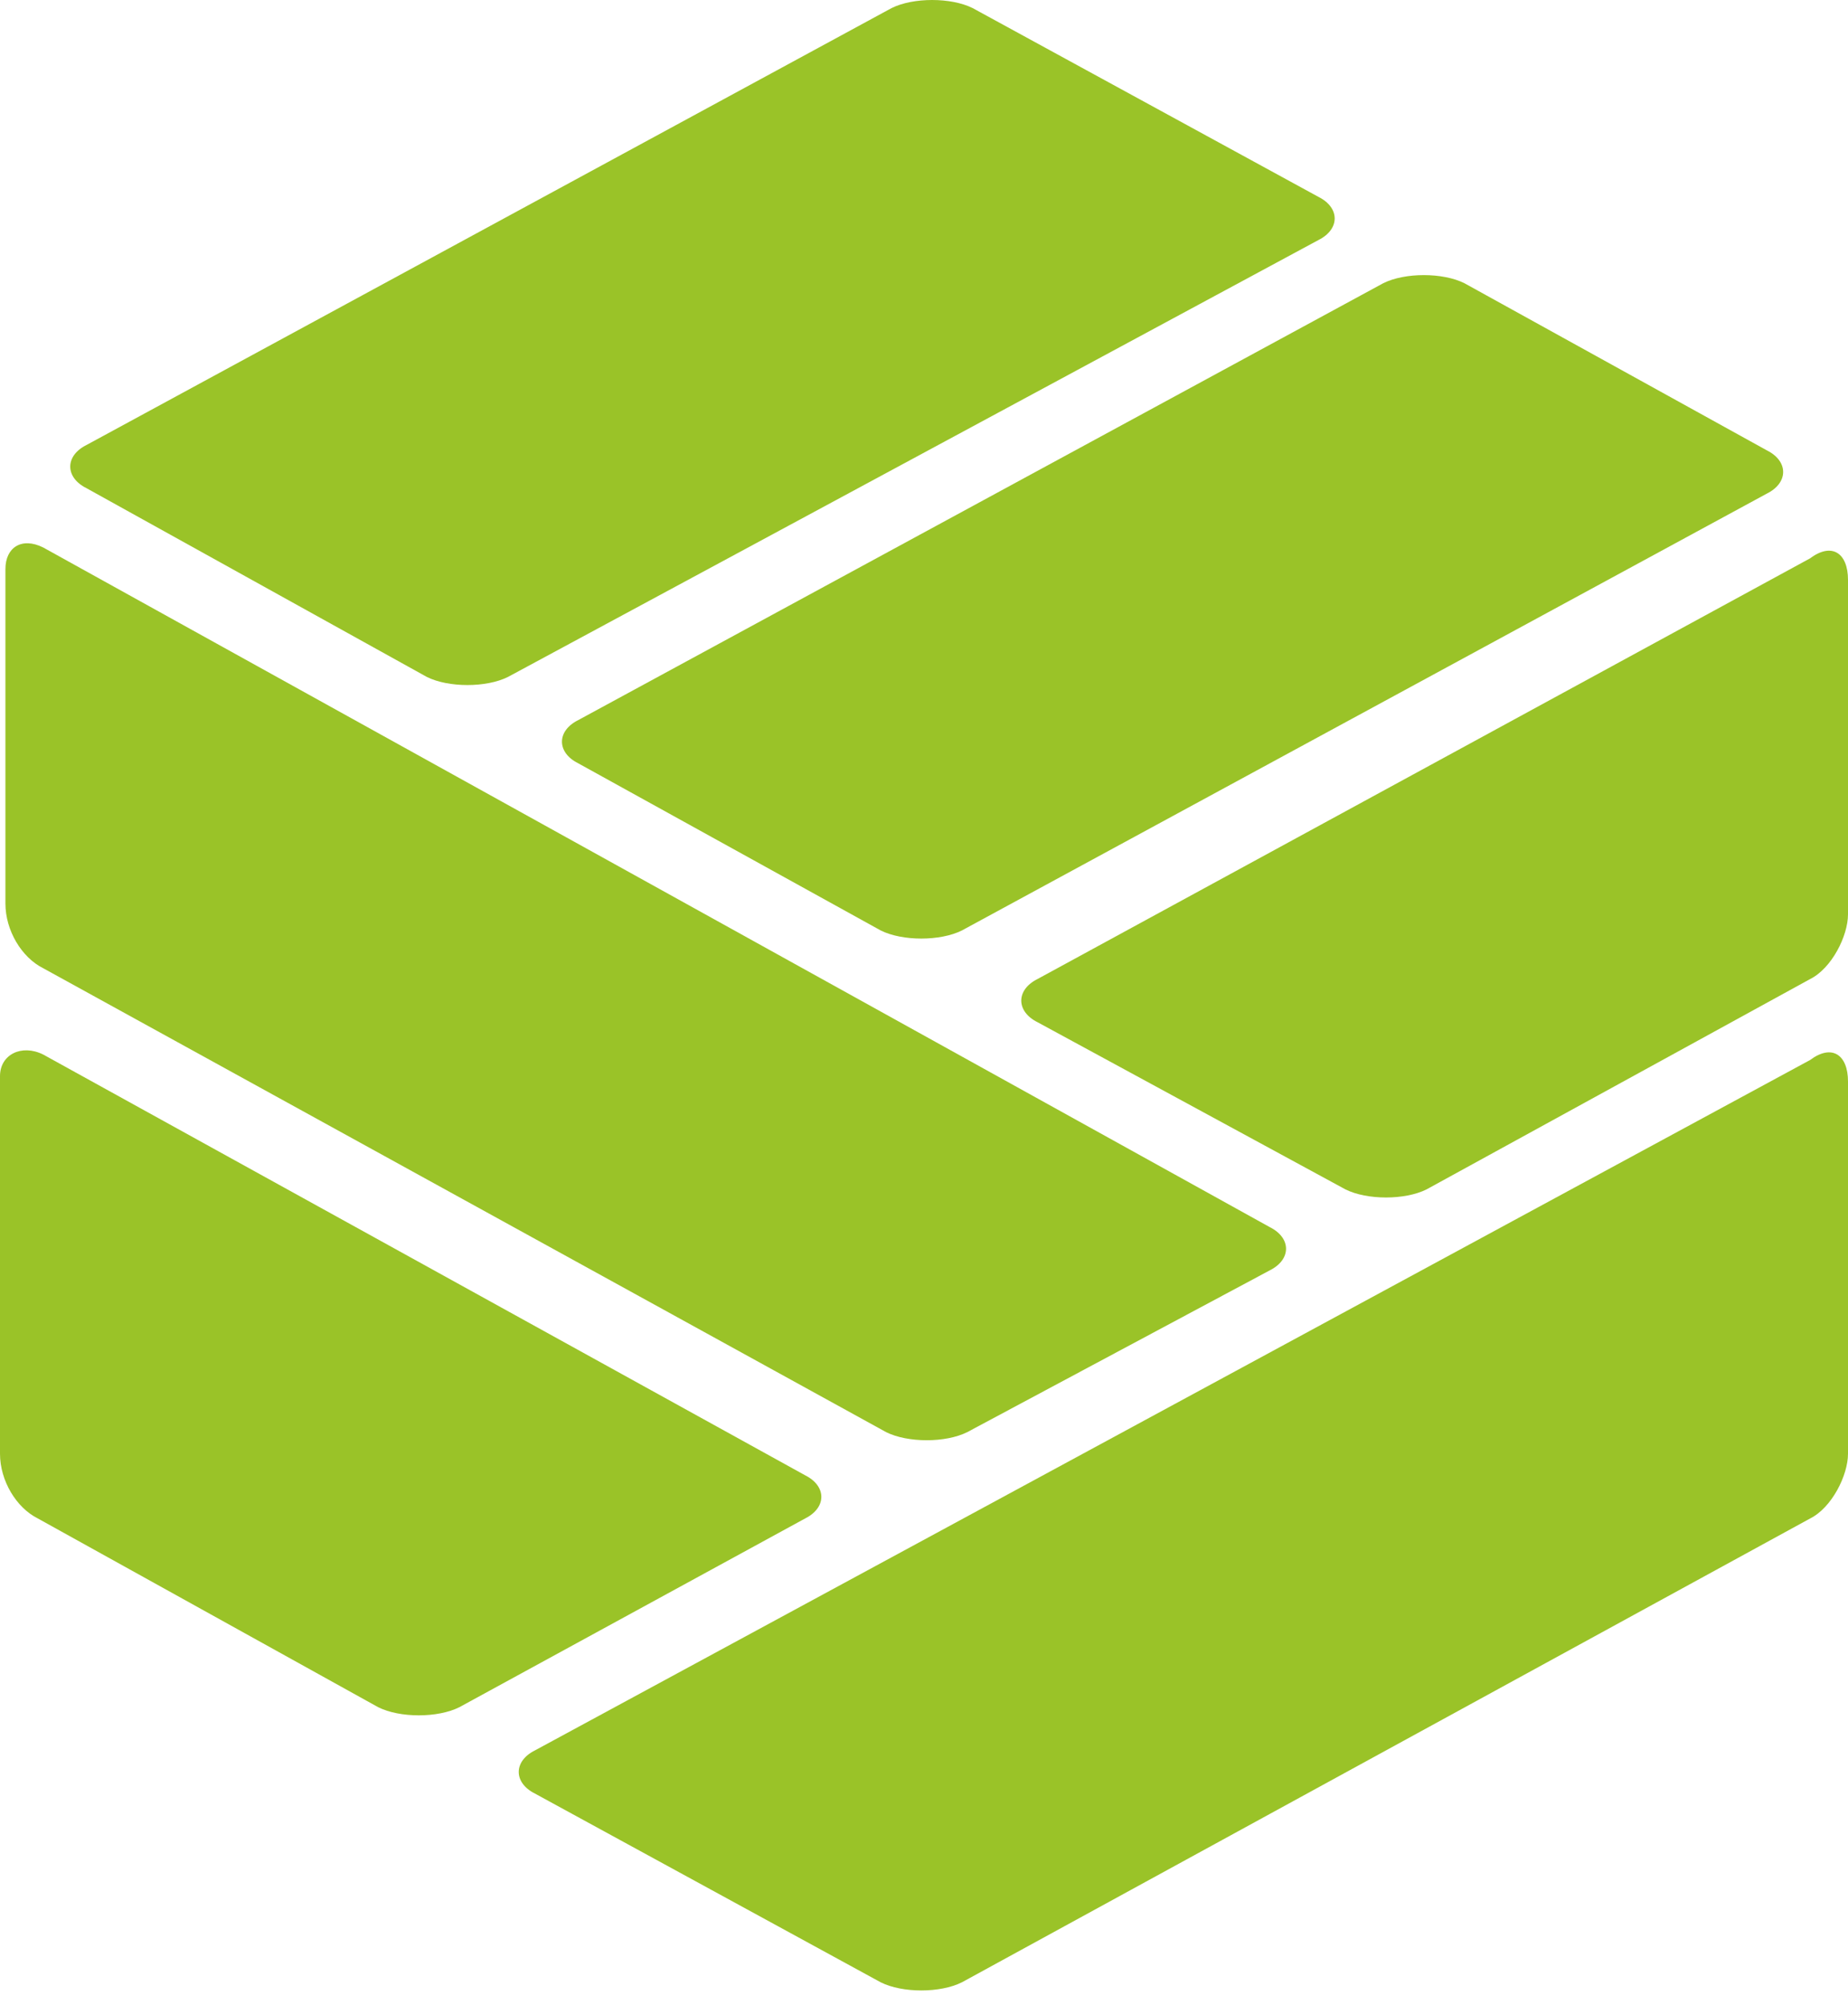
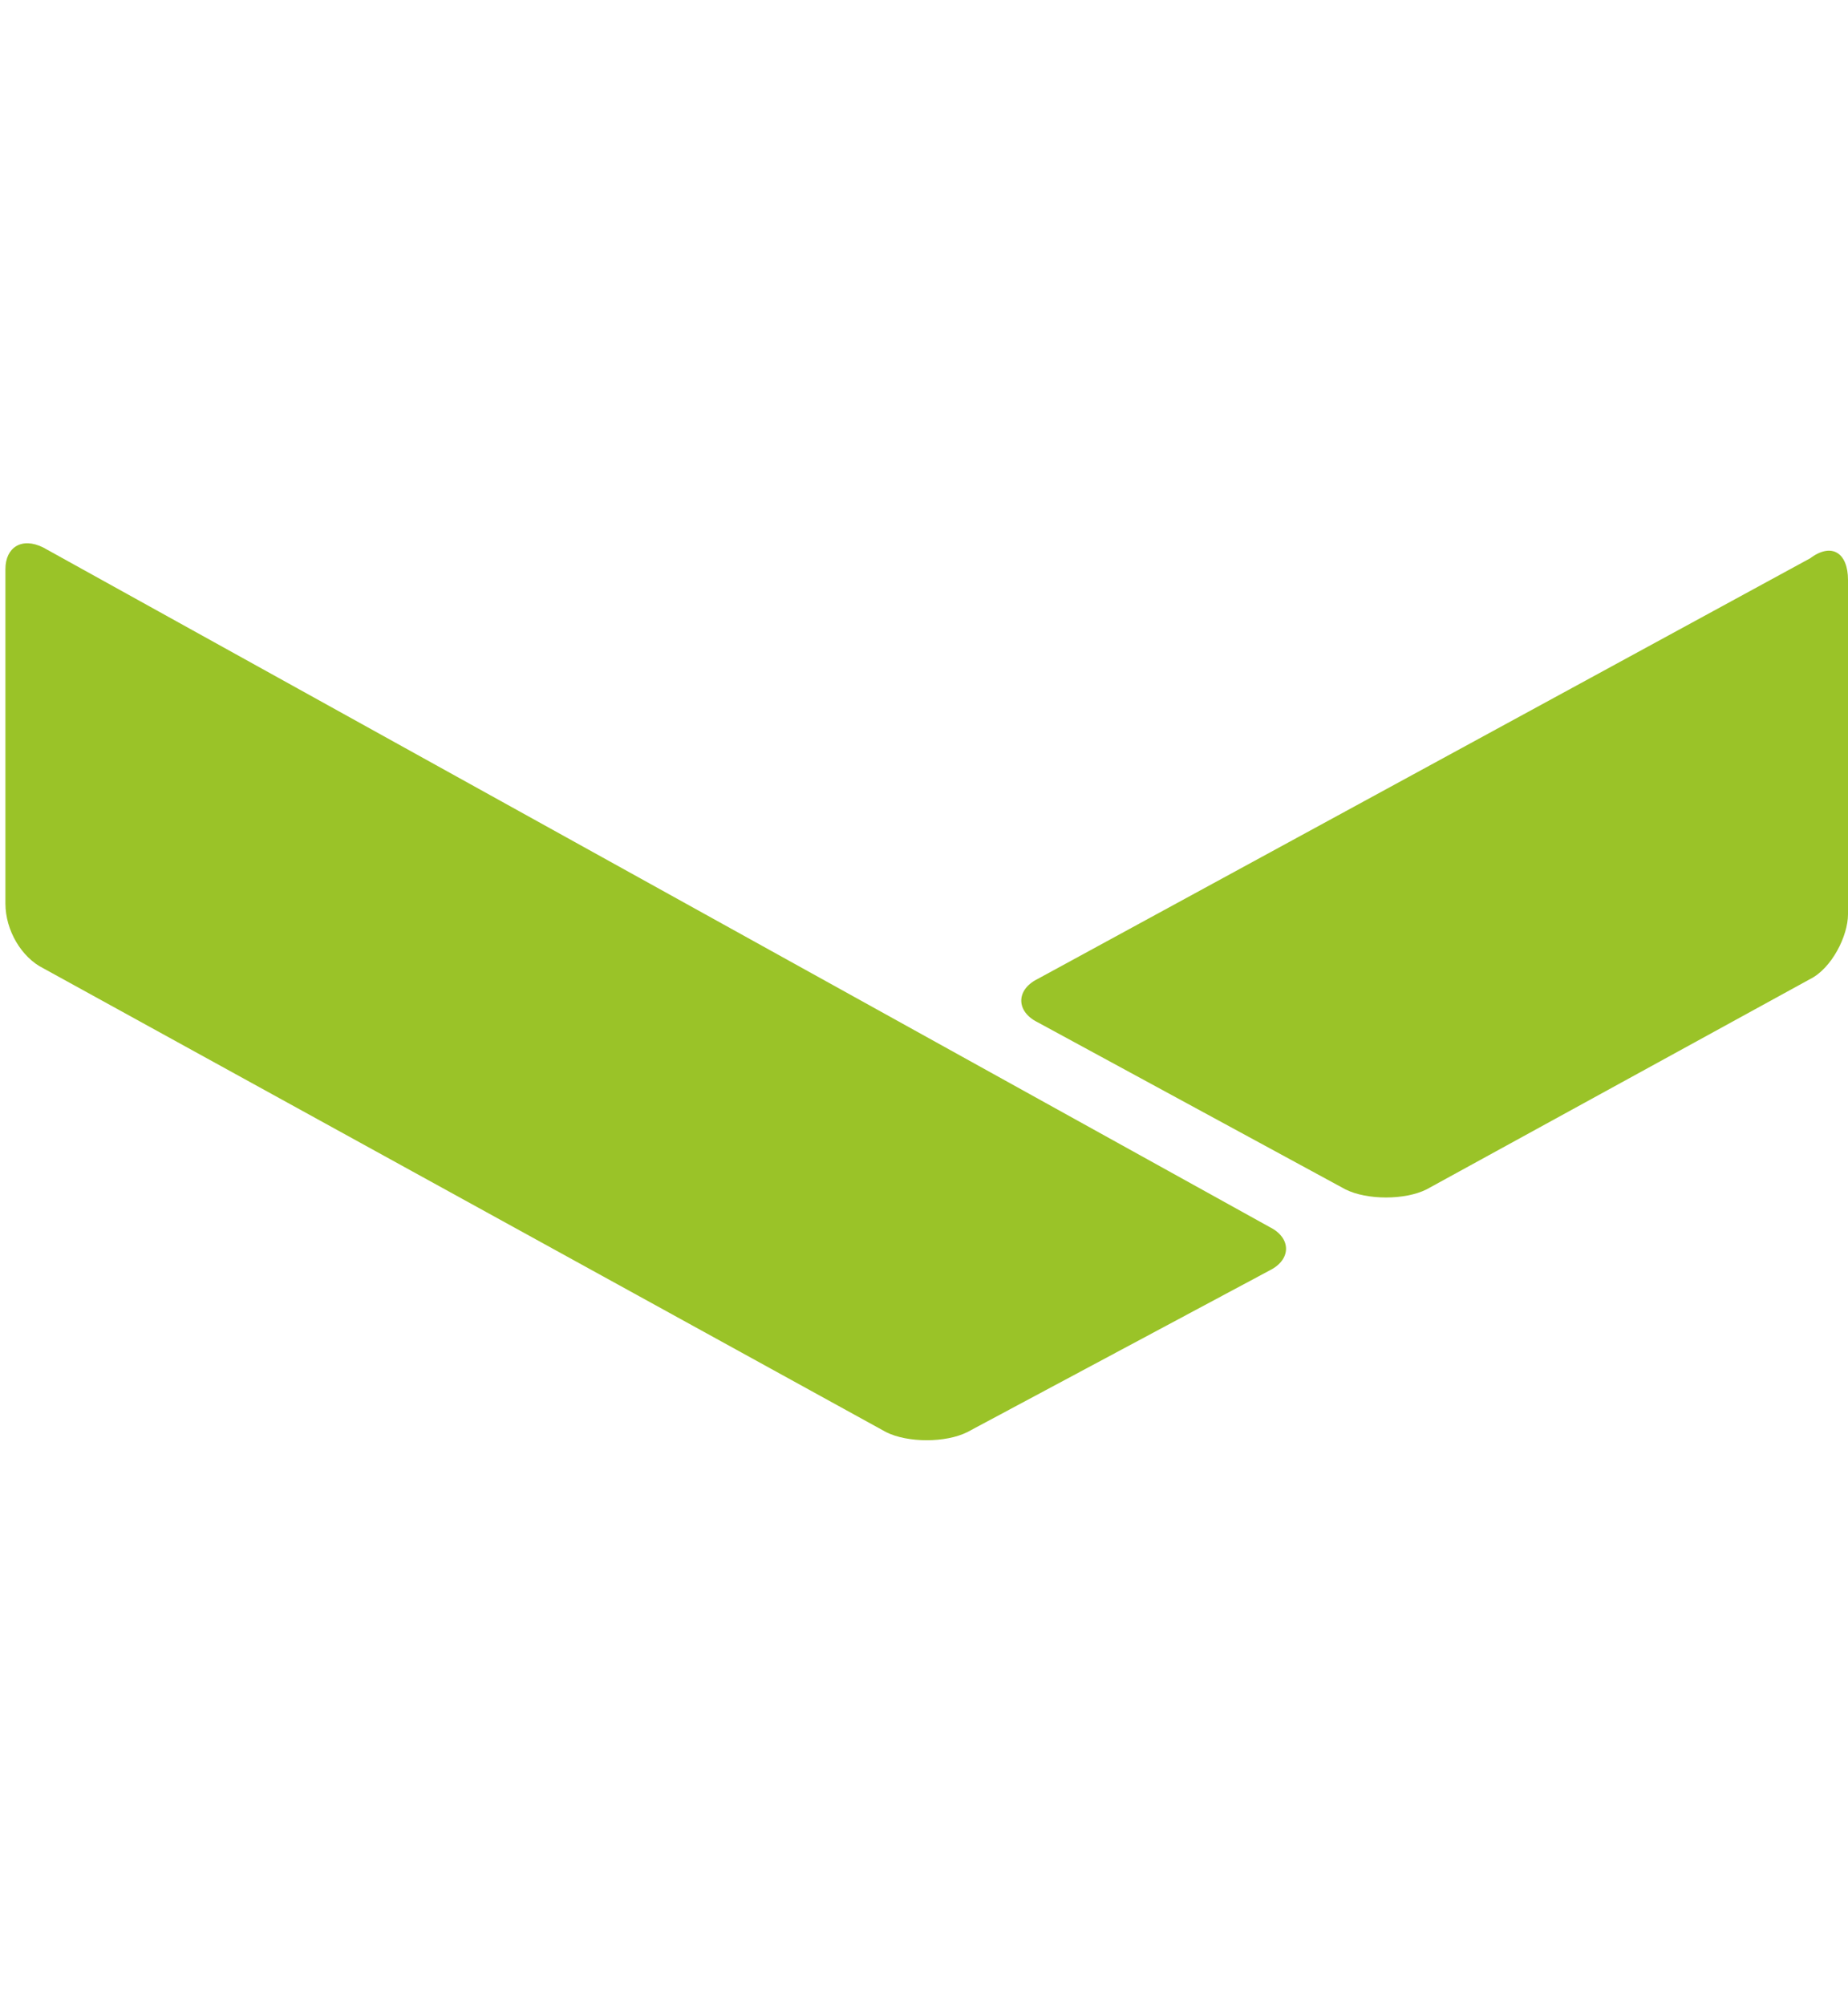
<svg xmlns="http://www.w3.org/2000/svg" width="59" height="64" viewBox="0 0 59 64" fill="none">
-   <path fill-rule="evenodd" clip-rule="evenodd" d="M2.76 14.206C2.07 14.55 2.07 15.239 2.76 15.583L13.629 21.61C14.319 21.954 15.526 21.954 16.216 21.61L42.094 7.662C42.784 7.318 42.784 6.629 42.094 6.285L31.053 0.258C30.363 -0.086 29.155 -0.086 28.465 0.258L2.76 14.206Z" fill="#9AC328" />
-   <path fill-rule="evenodd" clip-rule="evenodd" d="M1.38 33.663C0.69 33.319 0 33.663 0 34.352V46.406C0 47.266 0.518 48.127 1.208 48.472L12.076 54.498C12.766 54.843 13.974 54.843 14.664 54.498L25.705 48.472C26.395 48.127 26.395 47.439 25.705 47.094L1.38 33.663Z" fill="#9AC328" />
  <path fill-rule="evenodd" clip-rule="evenodd" d="M42.956 37.968C43.646 38.312 44.854 38.312 45.544 37.968L57.792 31.253C58.482 30.908 59 29.875 59 29.186V18.511C59 17.65 58.482 17.305 57.792 17.822L33.123 31.253C32.433 31.597 32.433 32.286 33.123 32.63L42.956 37.968Z" fill="#9AC328" />
-   <path fill-rule="evenodd" clip-rule="evenodd" d="M28.12 29.703C28.81 30.047 30.018 30.047 30.708 29.703L56.412 15.755C57.102 15.411 57.102 14.722 56.412 14.378L46.752 9.04C46.061 8.696 44.854 8.696 44.164 9.04L18.459 22.988C17.769 23.332 17.769 24.021 18.459 24.365L28.12 29.703Z" fill="#9AC328" />
  <path fill-rule="evenodd" clip-rule="evenodd" d="M40.541 40.551C41.231 40.207 41.231 39.518 40.541 39.173L1.38 17.477C0.69 17.133 0.173 17.477 0.173 18.166V28.842C0.173 29.703 0.69 30.564 1.38 30.908L28.292 45.717C28.983 46.061 30.19 46.061 30.88 45.717L40.541 40.551Z" fill="#9AC328" />
-   <path fill-rule="evenodd" clip-rule="evenodd" d="M17.079 55.876C16.389 56.22 16.389 56.909 17.079 57.254L28.12 63.28C28.81 63.625 30.017 63.625 30.708 63.28L57.792 48.472C58.483 48.127 59 47.094 59 46.406V34.524C59 33.663 58.483 33.319 57.792 33.836L17.079 55.876Z" fill="#9AC328" />
</svg>